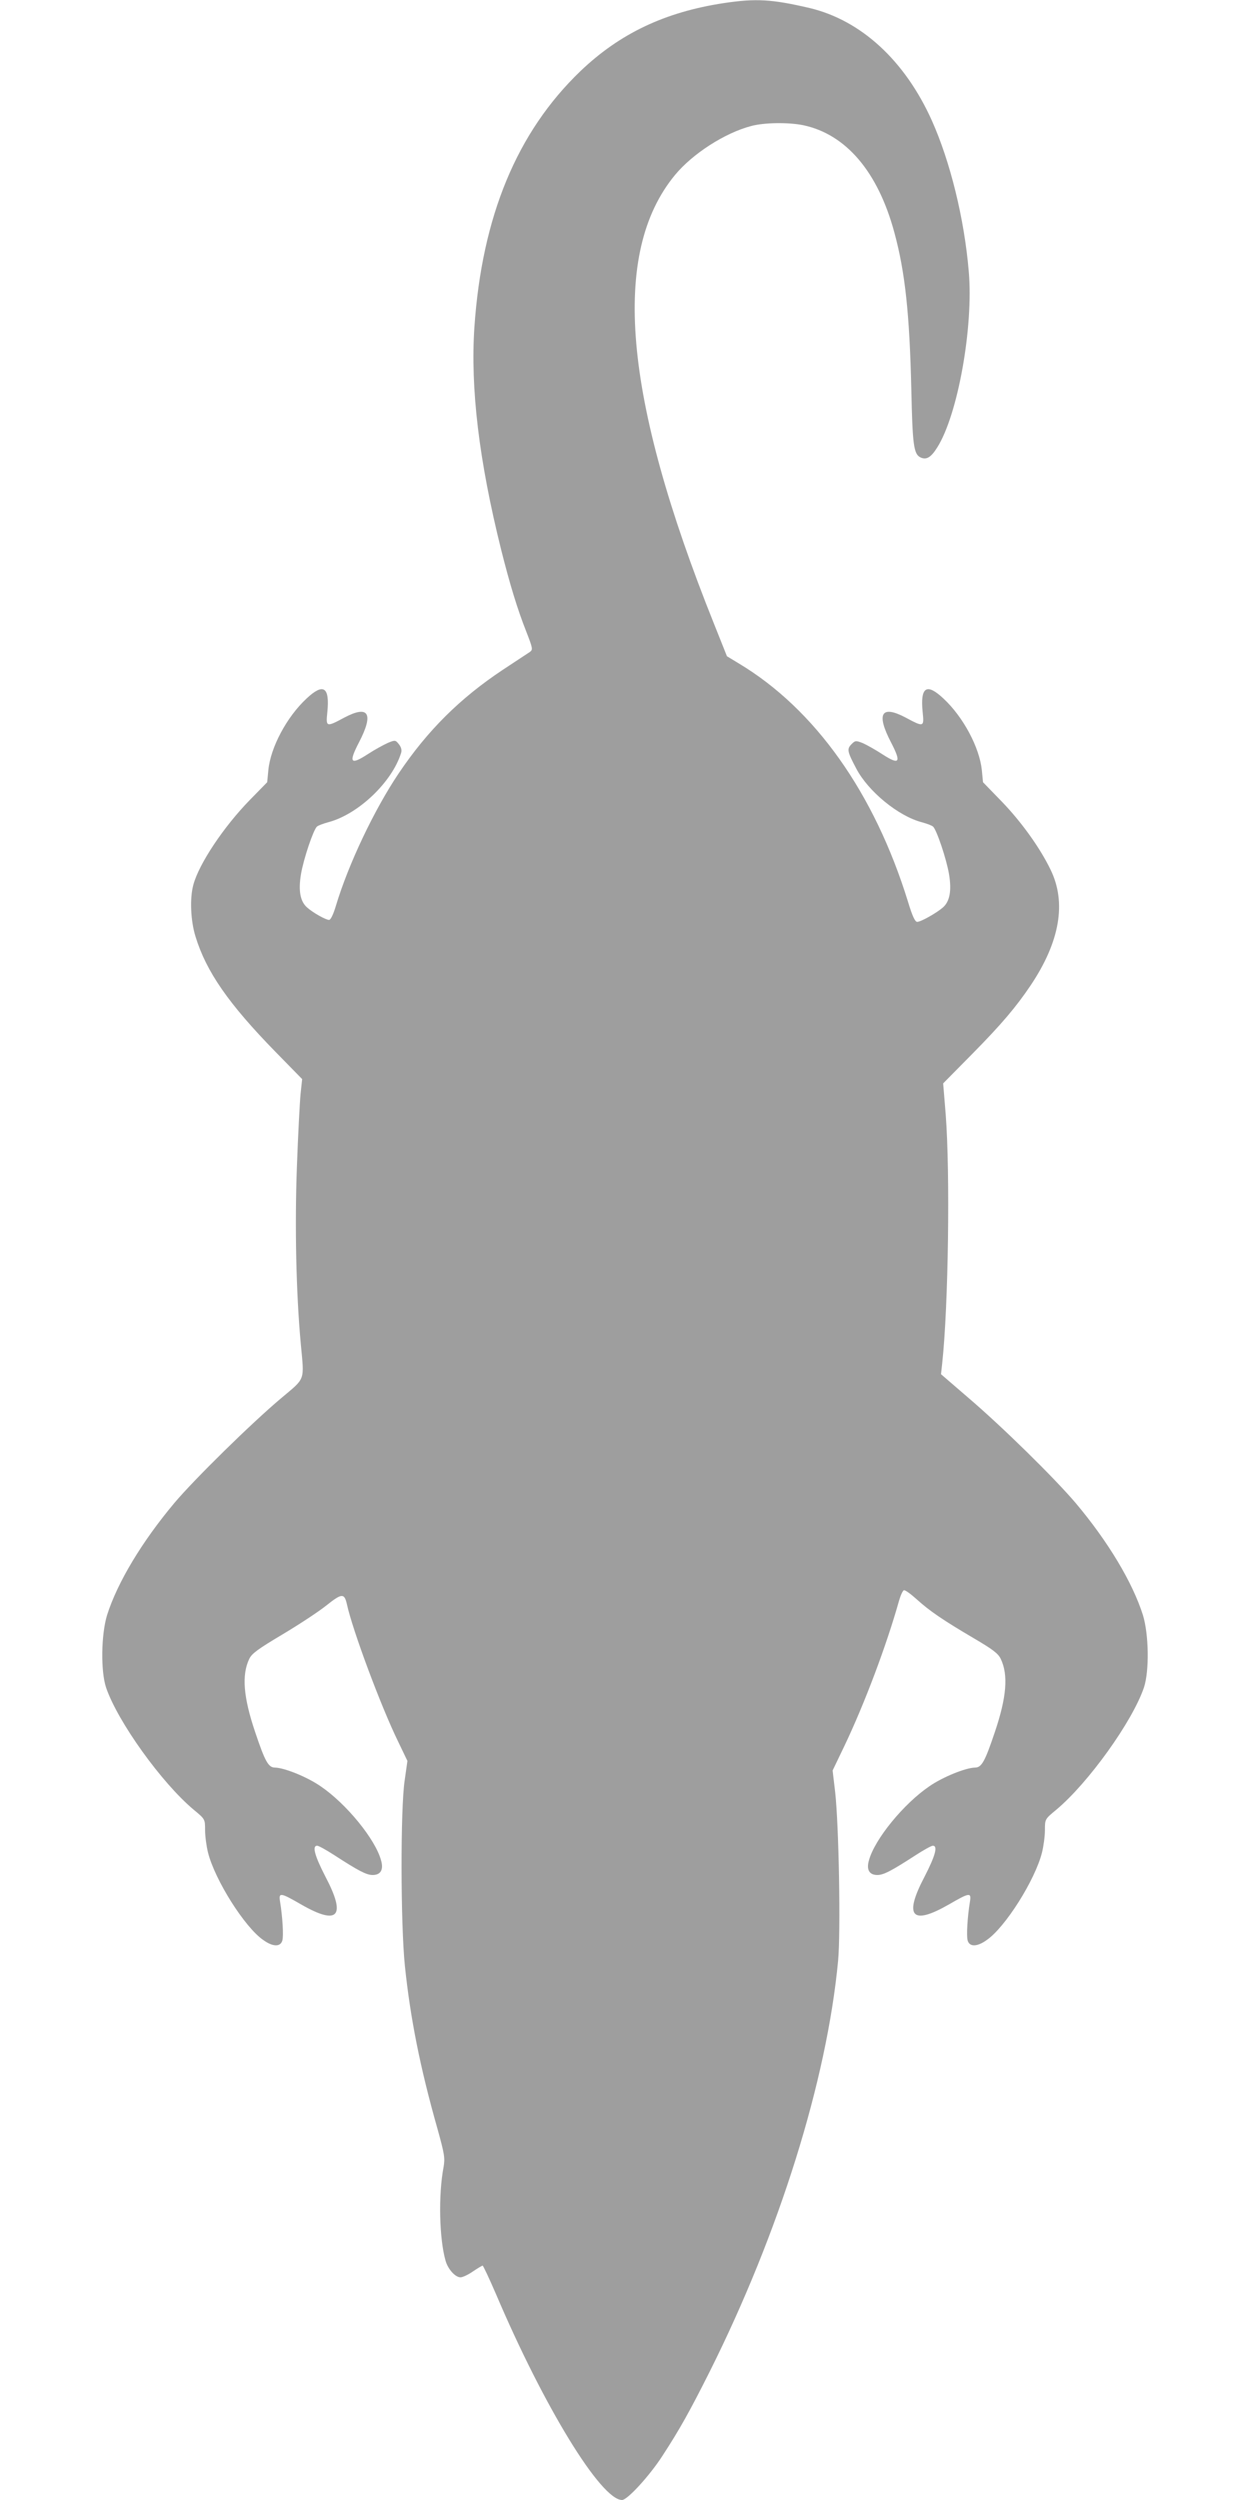
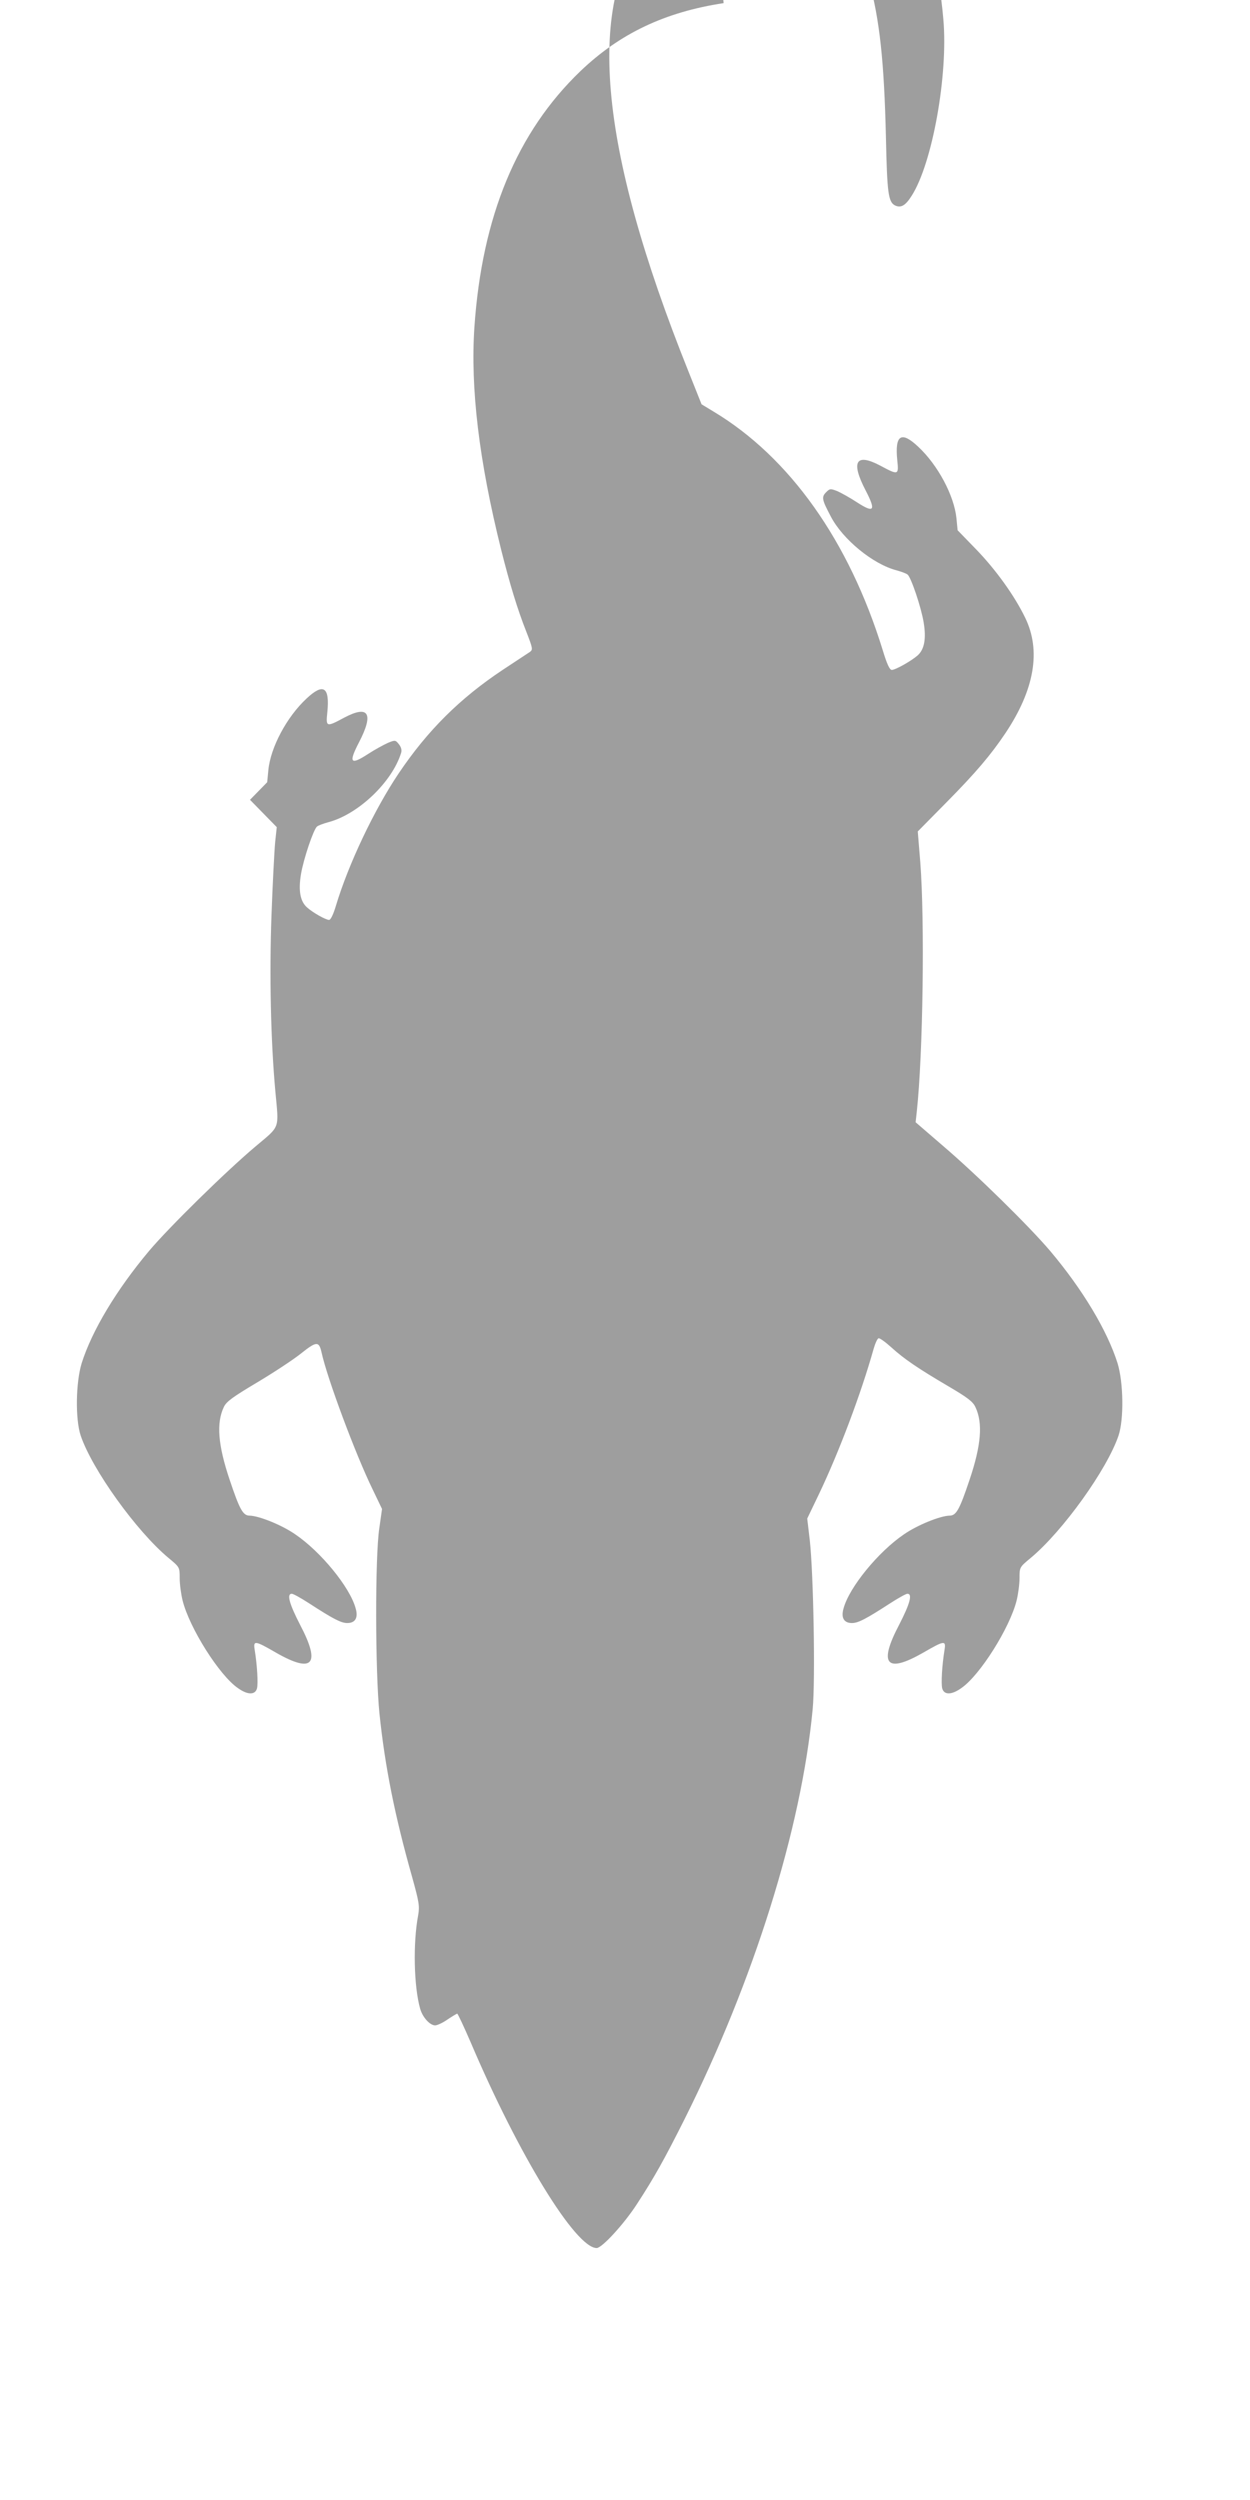
<svg xmlns="http://www.w3.org/2000/svg" version="1.0" width="640pt" height="1280pt" viewBox="0 0 640 1280" preserveAspectRatio="xMidYMid meet">
  <g transform="translate(0,1280) scale(0.1,-0.1)" fill="#9e9e9e" stroke="none">
-     <path d="M3705 12784 c-302 -46 -532 -156 -733 -348 -325 -312 -504 -743 -543 -1310 -21 -313 23 -683 137 -1141 44 -175 83 -304 129 -420 33 -85 34 -91 18 -103 -10 -6 -72 -48 -138 -91 -220 -146 -386 -311 -534 -531 -125 -186 -257 -464 -321 -677 -13 -44 -27 -73 -35 -73 -17 0 -83 37 -113 64 -35 31 -45 86 -31 170 13 78 64 229 82 244 7 6 32 15 57 22 154 40 328 206 374 356 4 14 0 29 -12 44 -17 21 -19 22 -57 6 -22 -10 -68 -35 -103 -58 -88 -57 -98 -43 -44 61 77 148 50 193 -75 127 -93 -50 -95 -49 -87 28 13 129 -20 151 -107 69 -101 -94 -184 -250 -195 -366 l-6 -62 -88 -90 c-134 -137 -261 -327 -290 -435 -19 -69 -14 -185 11 -265 55 -180 169 -344 409 -590 l137 -140 -8 -75 c-4 -41 -13 -211 -19 -377 -11 -301 -4 -642 20 -903 18 -195 26 -172 -102 -280 -153 -129 -442 -413 -545 -535 -166 -198 -292 -407 -345 -575 -30 -99 -33 -285 -5 -370 59 -174 285 -489 449 -626 58 -48 58 -48 58 -104 0 -31 7 -83 15 -115 35 -140 188 -383 283 -448 50 -36 89 -36 98 -1 6 25 1 117 -12 197 -8 49 1 48 108 -14 190 -109 232 -62 124 143 -55 107 -69 158 -42 158 7 0 47 -22 87 -48 125 -81 165 -102 197 -102 41 0 57 27 43 75 -29 108 -178 290 -309 379 -69 48 -186 95 -234 96 -34 0 -51 31 -102 183 -60 178 -69 291 -30 373 13 28 45 51 169 125 84 50 186 117 226 149 79 63 92 64 105 7 29 -134 175 -525 262 -703 l48 -100 -14 -99 c-22 -145 -21 -735 1 -950 28 -269 78 -521 167 -835 36 -130 39 -149 31 -196 -27 -142 -22 -365 10 -478 12 -44 50 -86 77 -86 10 0 39 13 63 30 24 16 47 30 50 30 3 0 34 -66 69 -147 245 -576 537 -1053 645 -1053 27 0 140 123 206 225 90 138 142 232 243 433 356 712 599 1489 657 2102 14 149 4 695 -15 865 l-13 110 60 125 c104 218 216 516 280 744 8 28 19 52 25 54 6 2 35 -19 65 -46 66 -60 135 -107 293 -200 97 -57 125 -78 138 -106 39 -82 30 -195 -30 -373 -51 -152 -68 -183 -102 -183 -48 -1 -165 -48 -234 -96 -131 -89 -280 -271 -309 -379 -14 -48 2 -75 43 -75 32 0 72 21 197 102 40 26 80 48 87 48 27 0 13 -51 -42 -158 -108 -205 -66 -252 124 -143 107 62 116 63 108 14 -13 -80 -18 -172 -12 -197 9 -35 48 -35 98 1 95 65 248 308 283 448 8 32 15 84 15 115 0 56 0 56 58 104 164 137 390 452 449 626 28 85 25 271 -5 370 -53 168 -179 378 -345 575 -109 128 -373 388 -551 540 l-138 119 6 55 c32 296 41 975 18 1275 l-13 159 149 151 c150 152 225 241 299 351 150 224 184 424 102 592 -54 112 -149 244 -248 347 l-98 101 -6 62 c-12 116 -95 272 -196 366 -87 82 -120 60 -107 -69 8 -77 6 -78 -87 -28 -125 66 -152 21 -75 -127 54 -104 44 -118 -44 -61 -35 23 -80 48 -100 57 -36 14 -39 14 -58 -5 -25 -25 -22 -38 24 -125 61 -117 216 -244 336 -275 25 -7 50 -16 57 -22 18 -15 69 -166 82 -244 14 -84 4 -139 -31 -170 -32 -28 -113 -74 -132 -74 -11 0 -25 30 -47 103 -172 557 -476 986 -866 1220 l-61 37 -67 168 c-465 1160 -528 1897 -199 2296 90 109 256 216 391 251 68 18 191 19 265 4 219 -46 383 -238 467 -549 55 -202 78 -415 87 -805 6 -280 12 -328 45 -346 31 -16 55 -2 87 49 106 166 187 619 162 903 -23 271 -95 562 -189 772 -138 307 -362 513 -626 576 -193 45 -274 50 -440 25z" />
+     <path d="M3705 12784 c-302 -46 -532 -156 -733 -348 -325 -312 -504 -743 -543 -1310 -21 -313 23 -683 137 -1141 44 -175 83 -304 129 -420 33 -85 34 -91 18 -103 -10 -6 -72 -48 -138 -91 -220 -146 -386 -311 -534 -531 -125 -186 -257 -464 -321 -677 -13 -44 -27 -73 -35 -73 -17 0 -83 37 -113 64 -35 31 -45 86 -31 170 13 78 64 229 82 244 7 6 32 15 57 22 154 40 328 206 374 356 4 14 0 29 -12 44 -17 21 -19 22 -57 6 -22 -10 -68 -35 -103 -58 -88 -57 -98 -43 -44 61 77 148 50 193 -75 127 -93 -50 -95 -49 -87 28 13 129 -20 151 -107 69 -101 -94 -184 -250 -195 -366 l-6 -62 -88 -90 l137 -140 -8 -75 c-4 -41 -13 -211 -19 -377 -11 -301 -4 -642 20 -903 18 -195 26 -172 -102 -280 -153 -129 -442 -413 -545 -535 -166 -198 -292 -407 -345 -575 -30 -99 -33 -285 -5 -370 59 -174 285 -489 449 -626 58 -48 58 -48 58 -104 0 -31 7 -83 15 -115 35 -140 188 -383 283 -448 50 -36 89 -36 98 -1 6 25 1 117 -12 197 -8 49 1 48 108 -14 190 -109 232 -62 124 143 -55 107 -69 158 -42 158 7 0 47 -22 87 -48 125 -81 165 -102 197 -102 41 0 57 27 43 75 -29 108 -178 290 -309 379 -69 48 -186 95 -234 96 -34 0 -51 31 -102 183 -60 178 -69 291 -30 373 13 28 45 51 169 125 84 50 186 117 226 149 79 63 92 64 105 7 29 -134 175 -525 262 -703 l48 -100 -14 -99 c-22 -145 -21 -735 1 -950 28 -269 78 -521 167 -835 36 -130 39 -149 31 -196 -27 -142 -22 -365 10 -478 12 -44 50 -86 77 -86 10 0 39 13 63 30 24 16 47 30 50 30 3 0 34 -66 69 -147 245 -576 537 -1053 645 -1053 27 0 140 123 206 225 90 138 142 232 243 433 356 712 599 1489 657 2102 14 149 4 695 -15 865 l-13 110 60 125 c104 218 216 516 280 744 8 28 19 52 25 54 6 2 35 -19 65 -46 66 -60 135 -107 293 -200 97 -57 125 -78 138 -106 39 -82 30 -195 -30 -373 -51 -152 -68 -183 -102 -183 -48 -1 -165 -48 -234 -96 -131 -89 -280 -271 -309 -379 -14 -48 2 -75 43 -75 32 0 72 21 197 102 40 26 80 48 87 48 27 0 13 -51 -42 -158 -108 -205 -66 -252 124 -143 107 62 116 63 108 14 -13 -80 -18 -172 -12 -197 9 -35 48 -35 98 1 95 65 248 308 283 448 8 32 15 84 15 115 0 56 0 56 58 104 164 137 390 452 449 626 28 85 25 271 -5 370 -53 168 -179 378 -345 575 -109 128 -373 388 -551 540 l-138 119 6 55 c32 296 41 975 18 1275 l-13 159 149 151 c150 152 225 241 299 351 150 224 184 424 102 592 -54 112 -149 244 -248 347 l-98 101 -6 62 c-12 116 -95 272 -196 366 -87 82 -120 60 -107 -69 8 -77 6 -78 -87 -28 -125 66 -152 21 -75 -127 54 -104 44 -118 -44 -61 -35 23 -80 48 -100 57 -36 14 -39 14 -58 -5 -25 -25 -22 -38 24 -125 61 -117 216 -244 336 -275 25 -7 50 -16 57 -22 18 -15 69 -166 82 -244 14 -84 4 -139 -31 -170 -32 -28 -113 -74 -132 -74 -11 0 -25 30 -47 103 -172 557 -476 986 -866 1220 l-61 37 -67 168 c-465 1160 -528 1897 -199 2296 90 109 256 216 391 251 68 18 191 19 265 4 219 -46 383 -238 467 -549 55 -202 78 -415 87 -805 6 -280 12 -328 45 -346 31 -16 55 -2 87 49 106 166 187 619 162 903 -23 271 -95 562 -189 772 -138 307 -362 513 -626 576 -193 45 -274 50 -440 25z" />
  </g>
</svg>